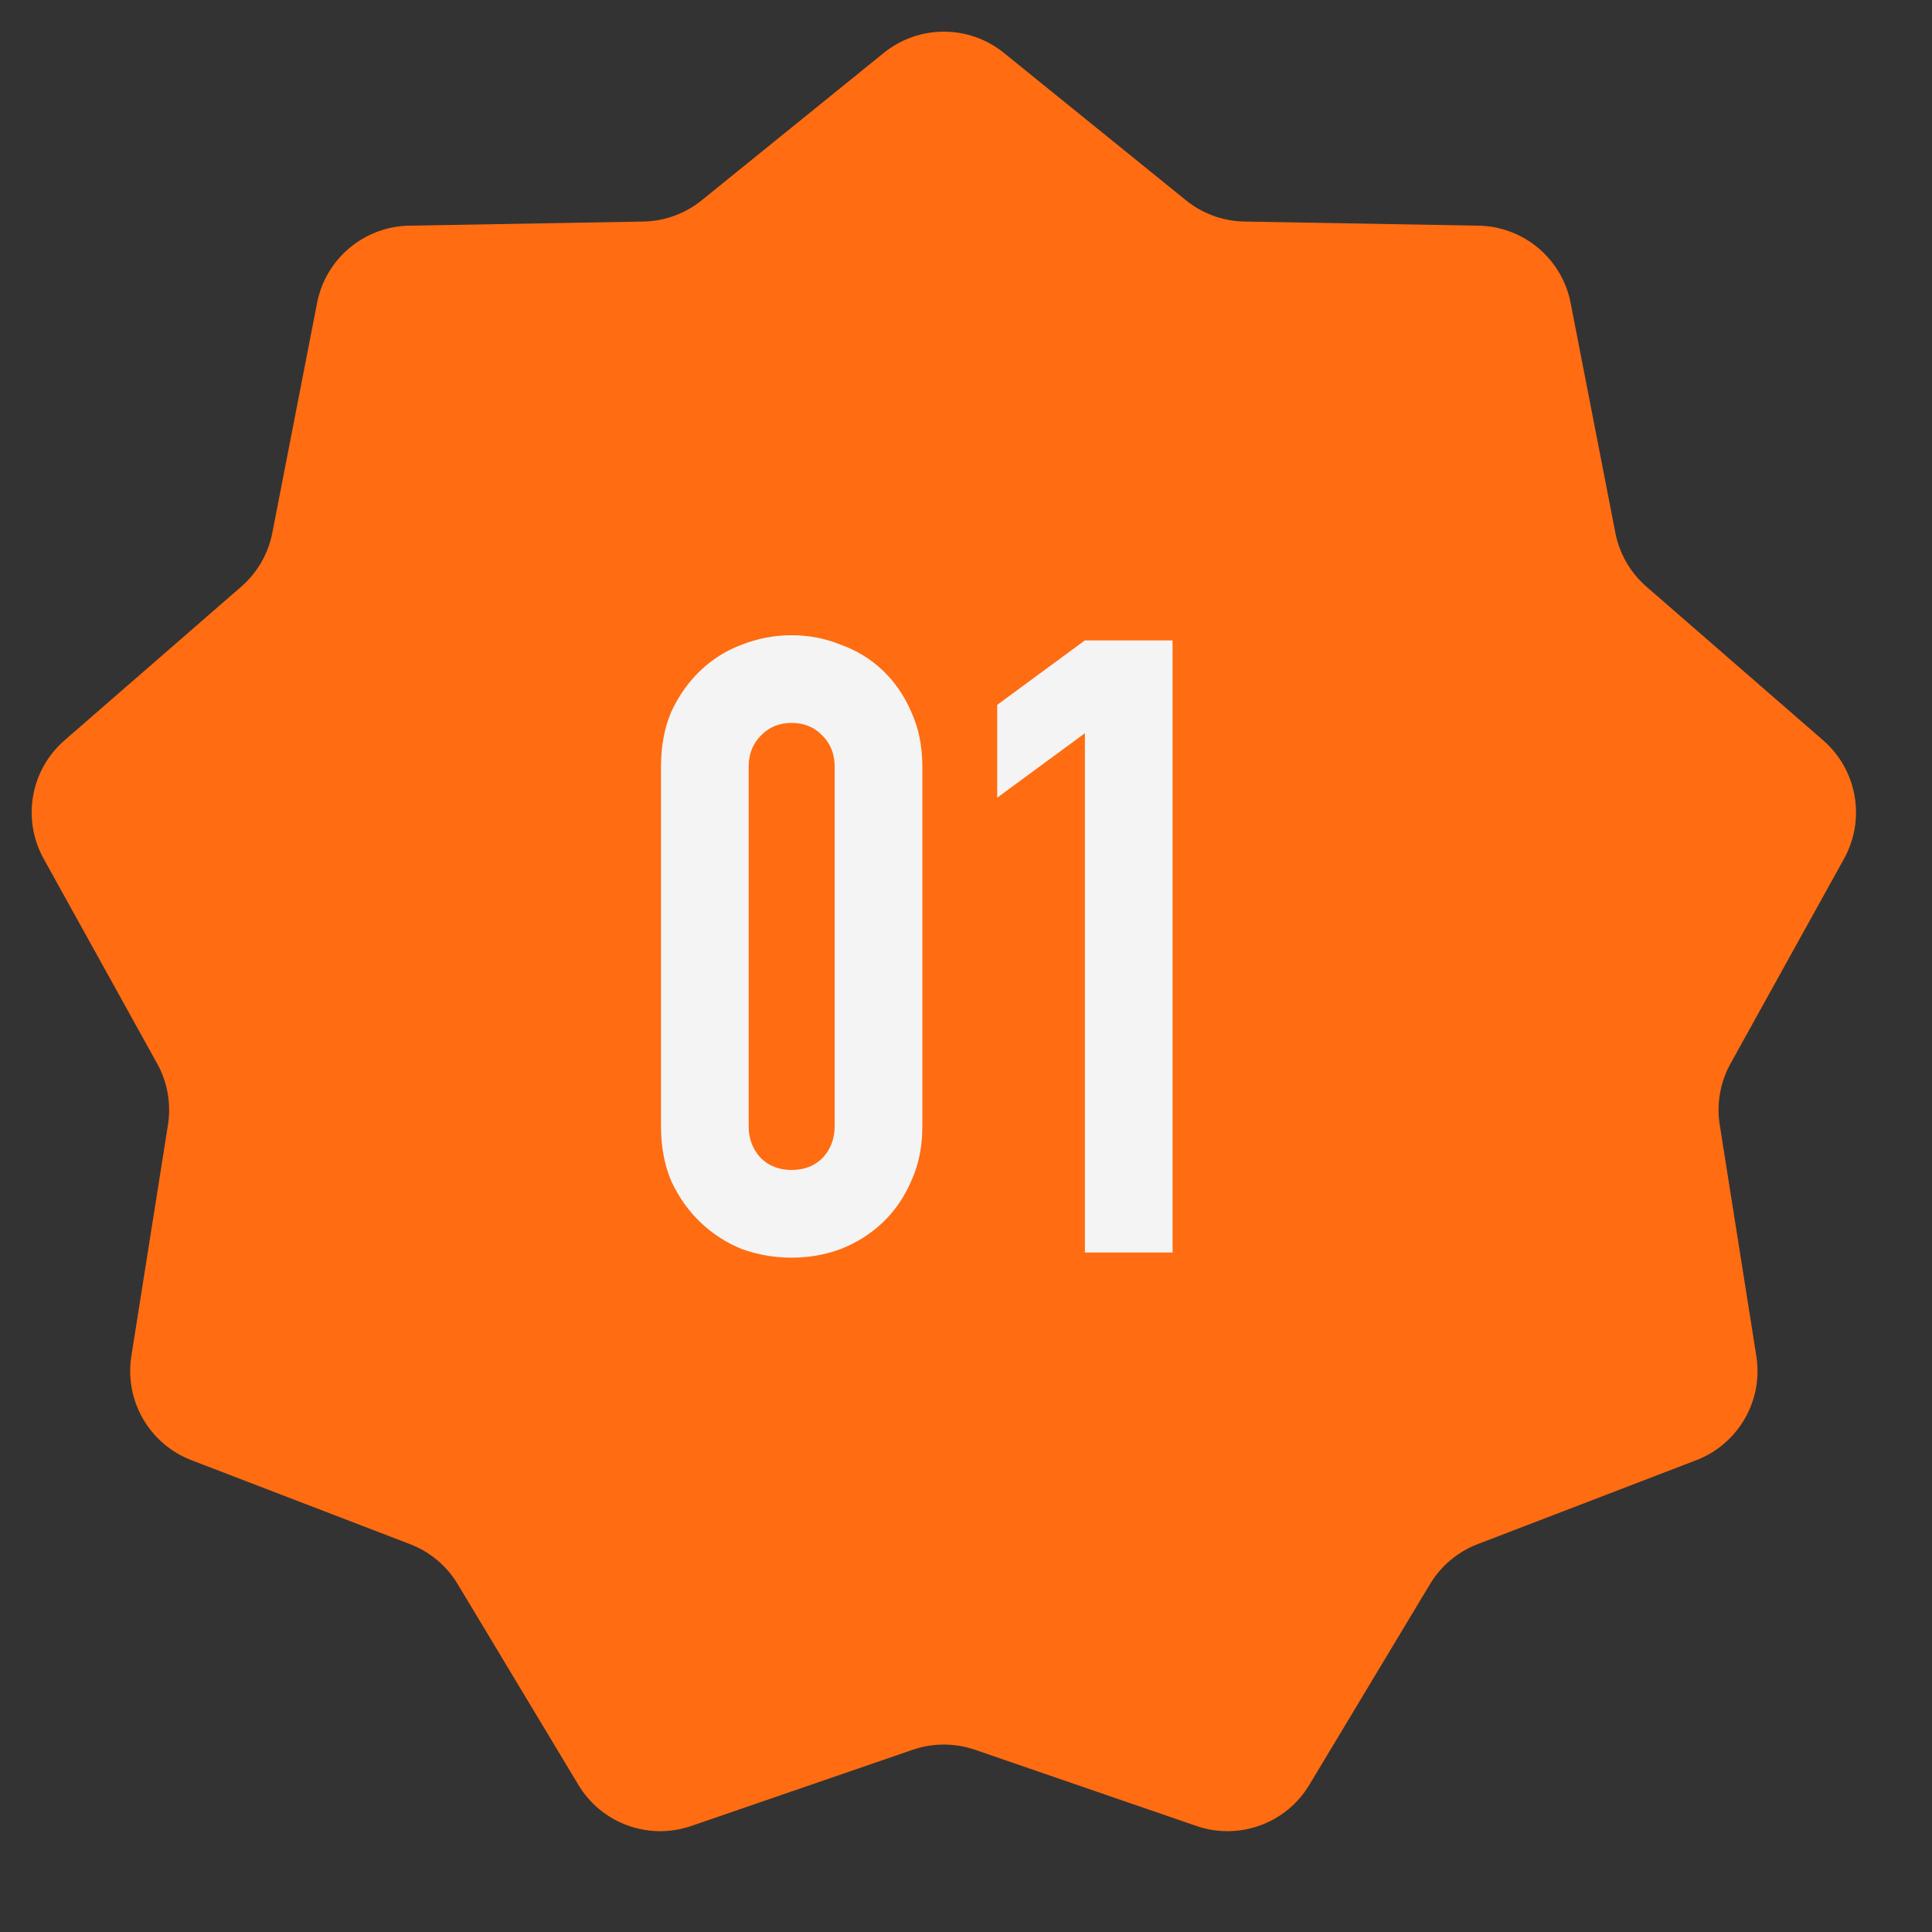
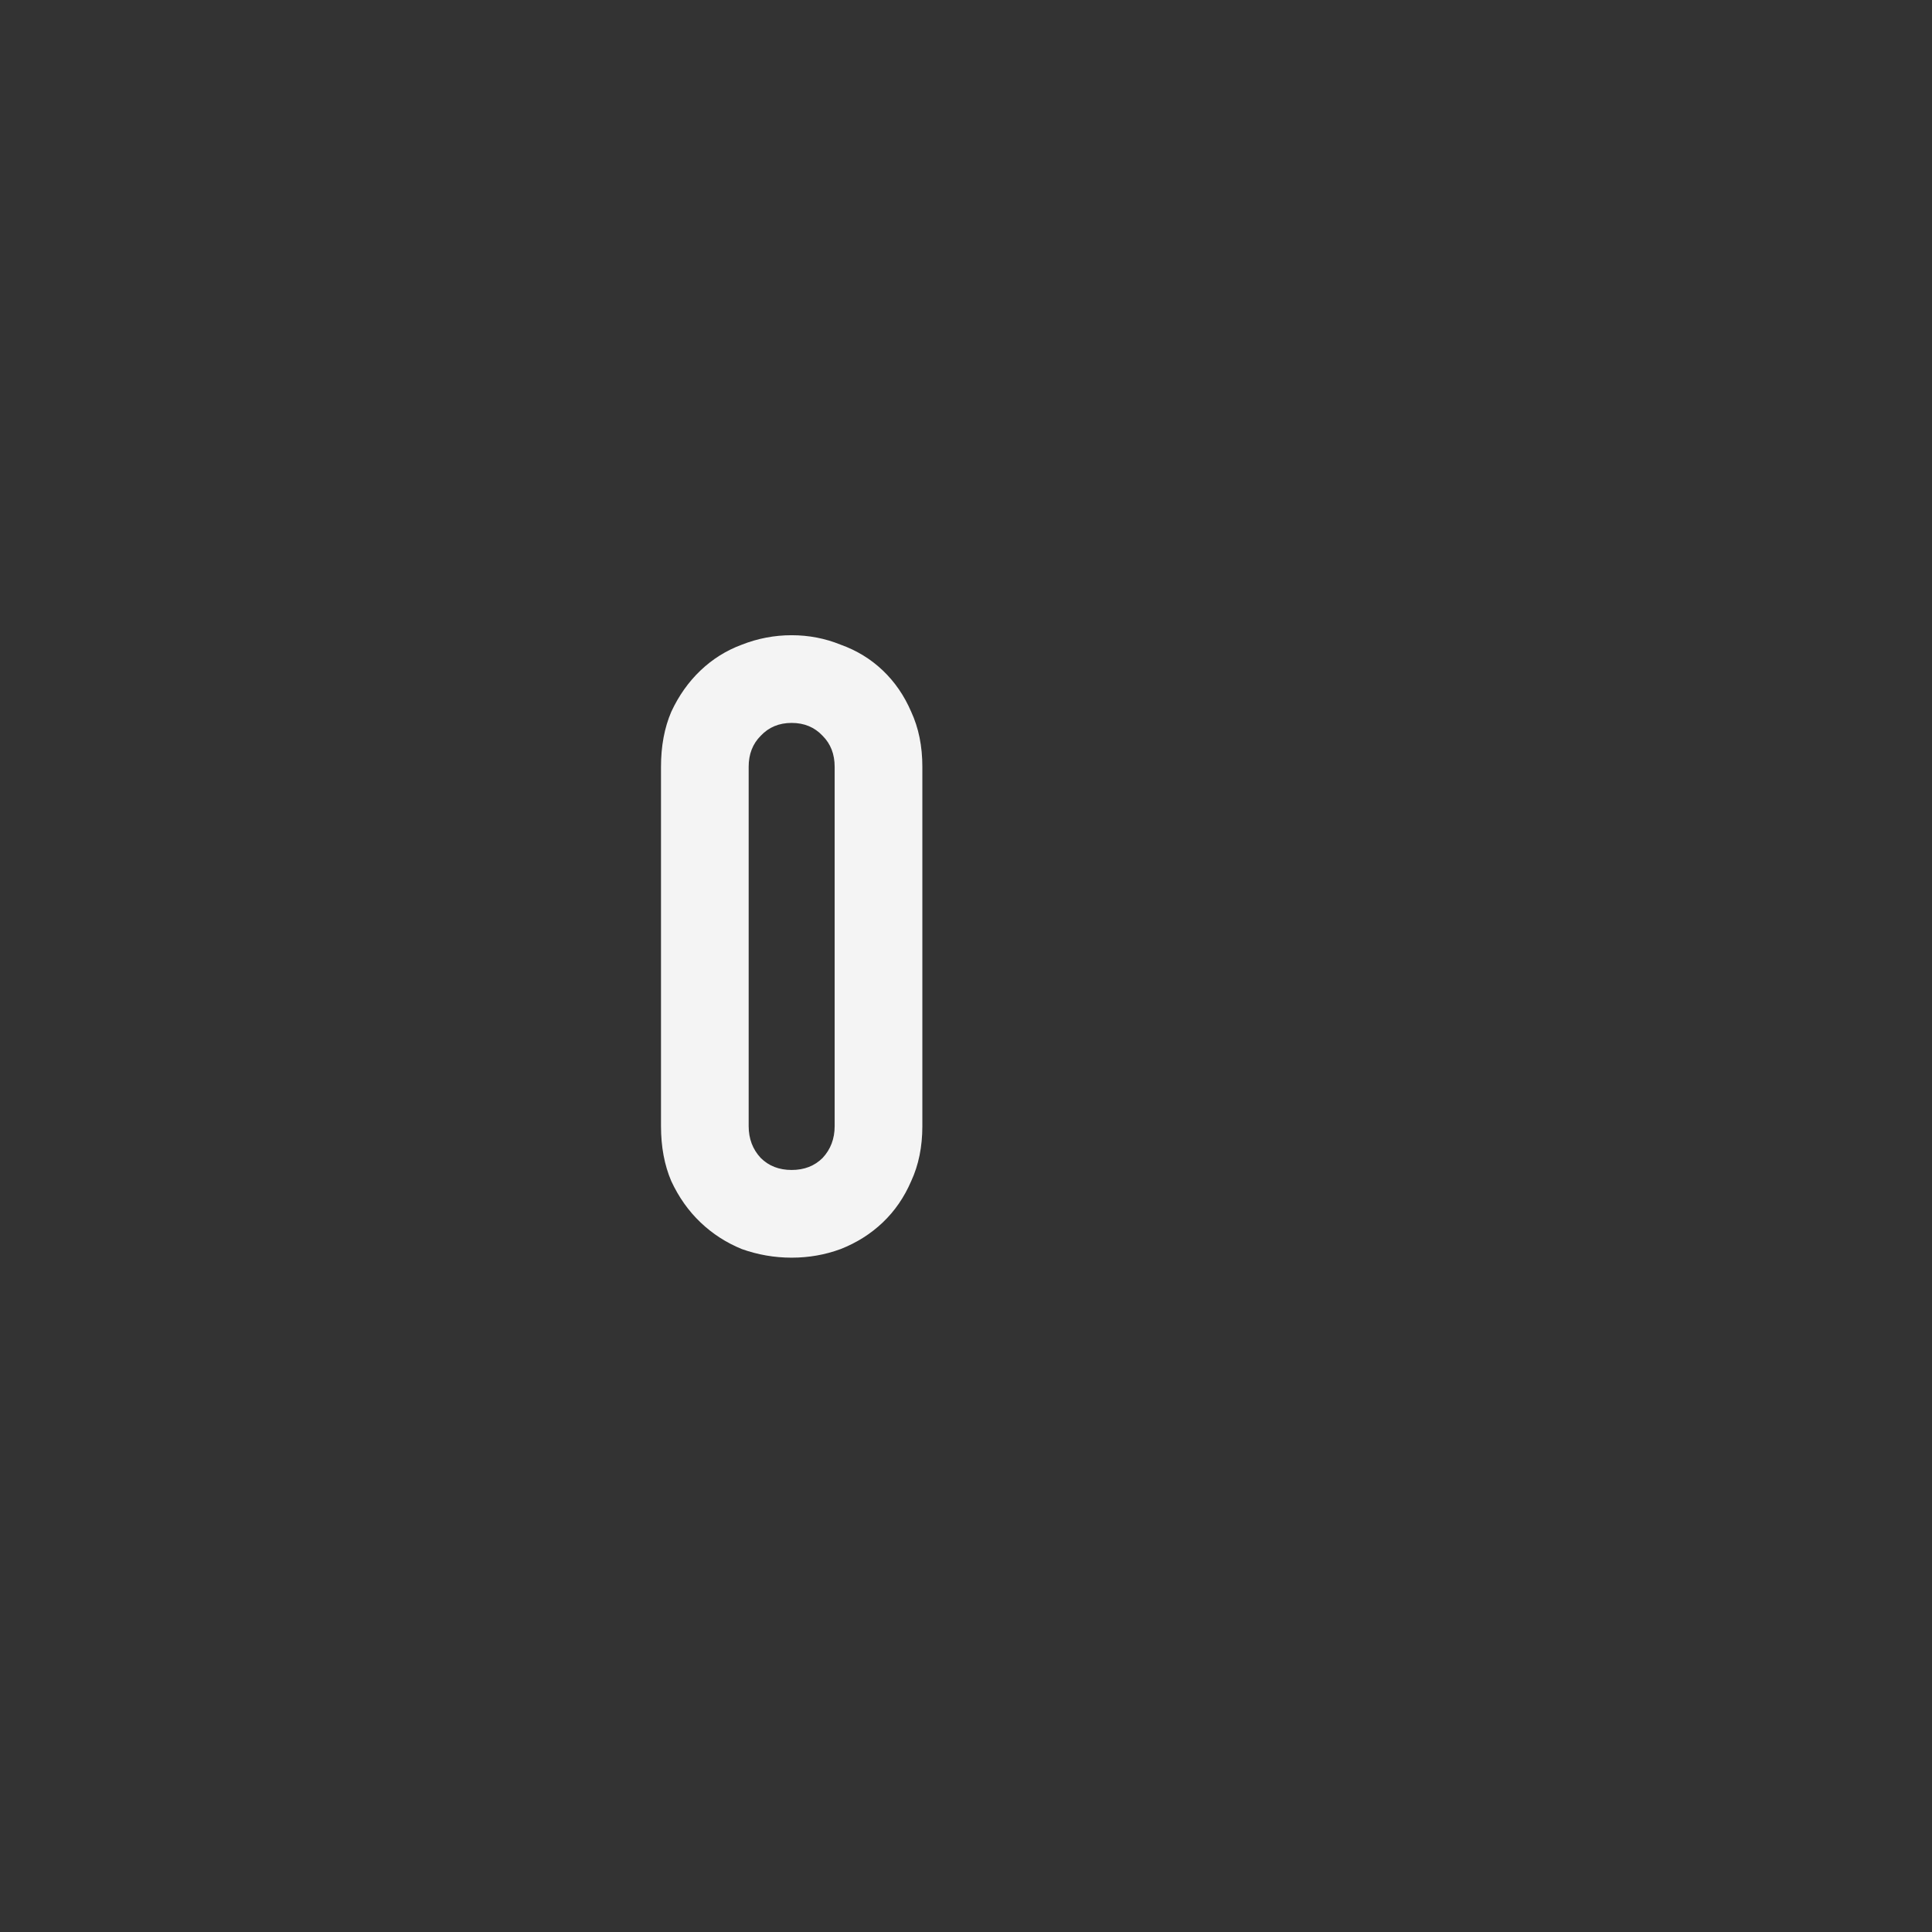
<svg xmlns="http://www.w3.org/2000/svg" viewBox="0 0 61.00 61.00" data-guides="{&quot;vertical&quot;:[],&quot;horizontal&quot;:[]}">
  <rect x="0" y="0" width="61.00" height="61.00" fill="#333333" stroke="none" />
-   <path fill="#ff6c11" stroke="none" fill-opacity="1" stroke-width="1" stroke-opacity="1" id="tSvgf2ed298dfa" title="Path 2" d="M27.903 1.671C29.009 0.776 30.592 0.776 31.698 1.671C33.614 3.222 35.53 4.773 37.446 6.324C37.968 6.747 38.617 6.983 39.29 6.995C41.754 7.038 44.219 7.082 46.683 7.125C48.106 7.151 49.319 8.168 49.59 9.565C50.061 11.984 50.532 14.404 51.003 16.823C51.131 17.483 51.477 18.082 51.984 18.523C53.844 20.14 55.704 21.758 57.564 23.375C58.638 24.309 58.913 25.867 58.223 27.113C57.028 29.269 55.834 31.425 54.639 33.581C54.313 34.169 54.193 34.849 54.298 35.514C54.684 37.948 55.069 40.383 55.454 42.817C55.676 44.223 54.885 45.593 53.556 46.104C51.255 46.988 48.954 47.871 46.653 48.755C46.026 48.996 45.496 49.44 45.15 50.017C43.88 52.129 42.61 54.242 41.34 56.354C40.607 57.575 39.12 58.116 37.774 57.652C35.443 56.85 33.113 56.048 30.782 55.246C30.146 55.028 29.455 55.028 28.819 55.246C26.488 56.048 24.158 56.85 21.827 57.652C20.481 58.116 18.994 57.575 18.261 56.354C16.991 54.242 15.721 52.129 14.451 50.017C14.105 49.44 13.575 48.996 12.948 48.755C10.647 47.871 8.346 46.988 6.045 46.104C4.716 45.593 3.925 44.223 4.147 42.817C4.532 40.383 4.918 37.948 5.303 35.514C5.408 34.849 5.288 34.169 4.962 33.581C3.767 31.425 2.573 29.269 1.378 27.113C0.688 25.867 0.963 24.309 2.037 23.375C3.897 21.758 5.757 20.14 7.617 18.523C8.124 18.082 8.47 17.483 8.598 16.823C9.069 14.404 9.54 11.984 10.011 9.565C10.283 8.168 11.495 7.151 12.918 7.125C15.382 7.082 17.847 7.038 20.311 6.995C20.983 6.983 21.633 6.747 22.155 6.324C24.071 4.773 25.987 3.222 27.903 1.671Z" style="" />
-   <path fill="#F4F4F4" stroke="none" fill-opacity="1" stroke-width="1" stroke-opacity="1" id="tSvgd5435afd28" title="Path 3" d="M34.254 39.546C34.254 34.081 34.254 28.616 34.254 23.151C33.331 23.829 32.408 24.508 31.485 25.186C31.485 24.209 31.485 23.232 31.485 22.255C32.408 21.576 33.331 20.898 34.254 20.219C35.176 20.219 36.099 20.219 37.022 20.219C37.022 26.661 37.022 33.103 37.022 39.546C36.099 39.546 35.176 39.546 34.254 39.546Z" style="" />
  <path fill="#F4F4F4" stroke="none" fill-opacity="1" stroke-width="1" stroke-opacity="1" id="tSvg74003edf4c" title="Path 4" d="M20.87 24.209C20.87 23.558 20.978 22.979 21.195 22.472C21.431 21.965 21.738 21.531 22.118 21.169C22.498 20.807 22.933 20.536 23.421 20.355C23.928 20.156 24.453 20.056 24.995 20.056C25.538 20.056 26.054 20.156 26.543 20.355C27.049 20.536 27.493 20.807 27.873 21.169C28.253 21.531 28.551 21.965 28.769 22.472C29.004 22.979 29.122 23.558 29.122 24.209C29.122 27.991 29.122 31.773 29.122 35.556C29.122 36.207 29.004 36.786 28.769 37.293C28.551 37.8 28.253 38.234 27.873 38.596C27.493 38.958 27.049 39.238 26.543 39.437C26.054 39.618 25.538 39.709 24.995 39.709C24.453 39.709 23.928 39.618 23.421 39.437C22.933 39.238 22.498 38.958 22.118 38.596C21.738 38.234 21.431 37.8 21.195 37.293C20.978 36.786 20.87 36.207 20.87 35.556C20.87 31.773 20.87 27.991 20.87 24.209ZM23.638 35.556C23.638 35.954 23.765 36.288 24.018 36.56C24.272 36.813 24.597 36.94 24.995 36.94C25.394 36.94 25.719 36.813 25.973 36.56C26.226 36.288 26.353 35.954 26.353 35.556C26.353 31.773 26.353 27.991 26.353 24.209C26.353 23.811 26.226 23.485 25.973 23.232C25.719 22.961 25.394 22.825 24.995 22.825C24.597 22.825 24.272 22.961 24.018 23.232C23.765 23.485 23.638 23.811 23.638 24.209C23.638 27.991 23.638 31.773 23.638 35.556Z" style="" />
  <defs />
</svg>